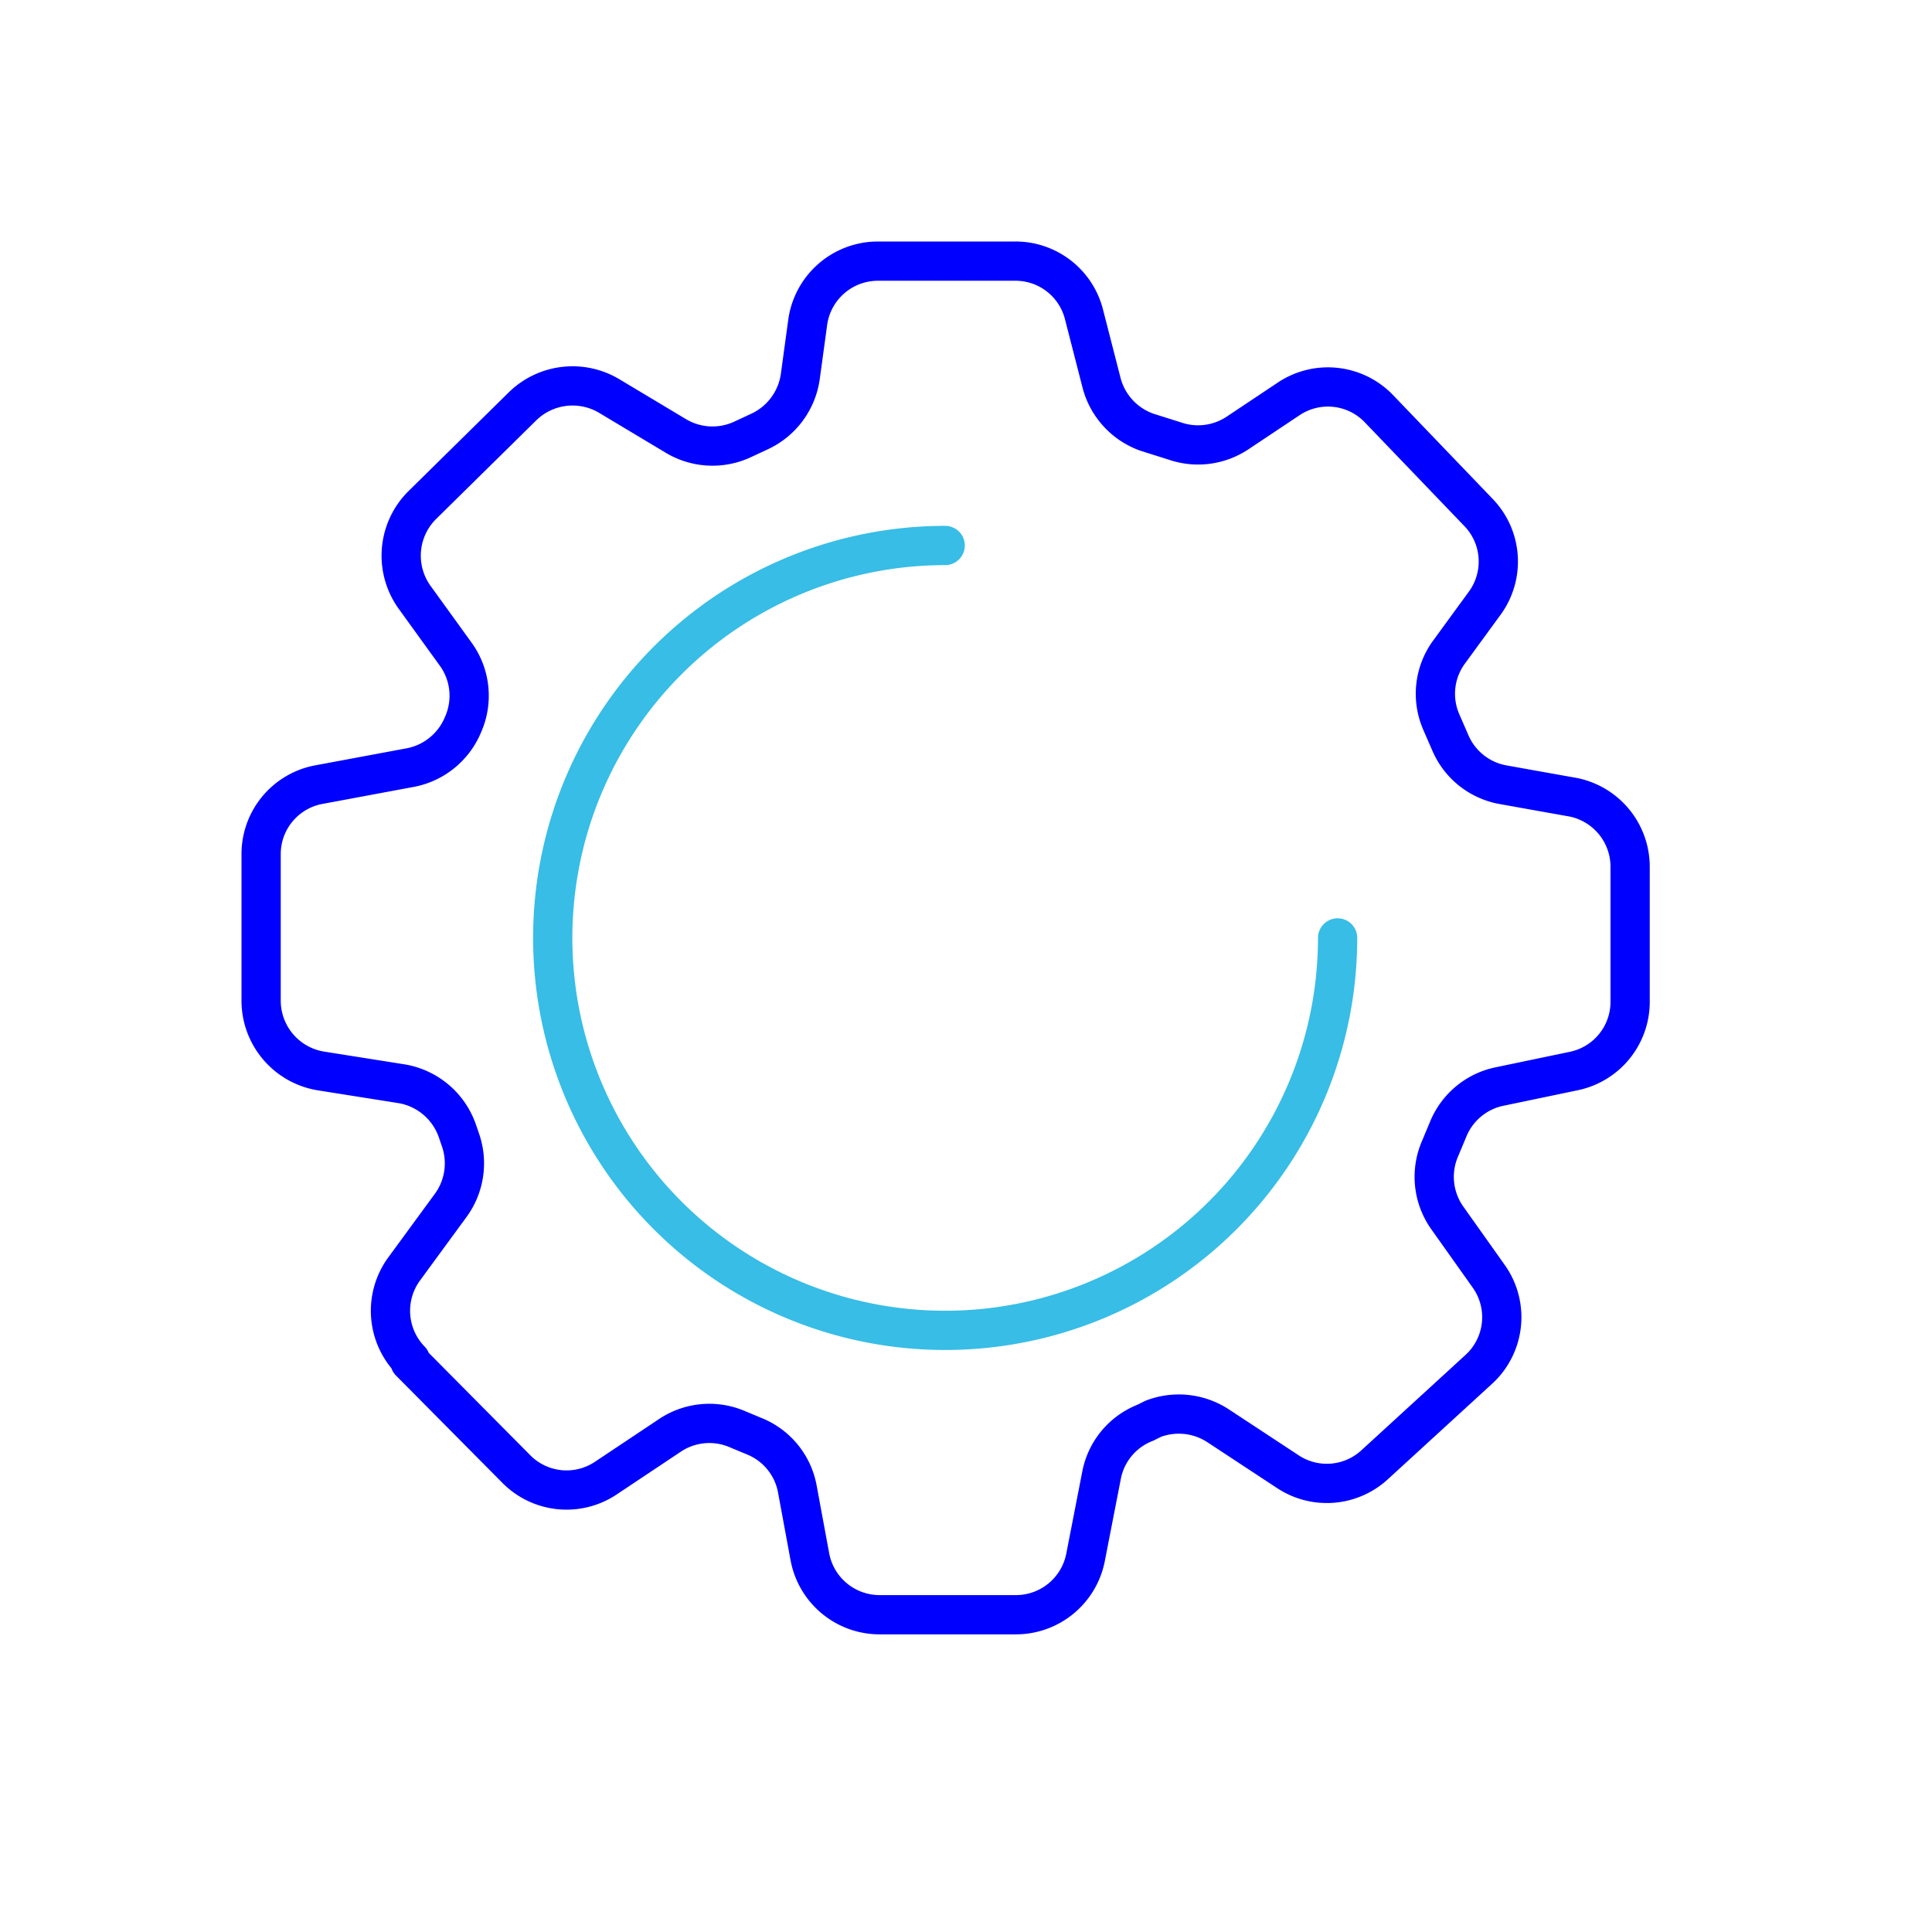
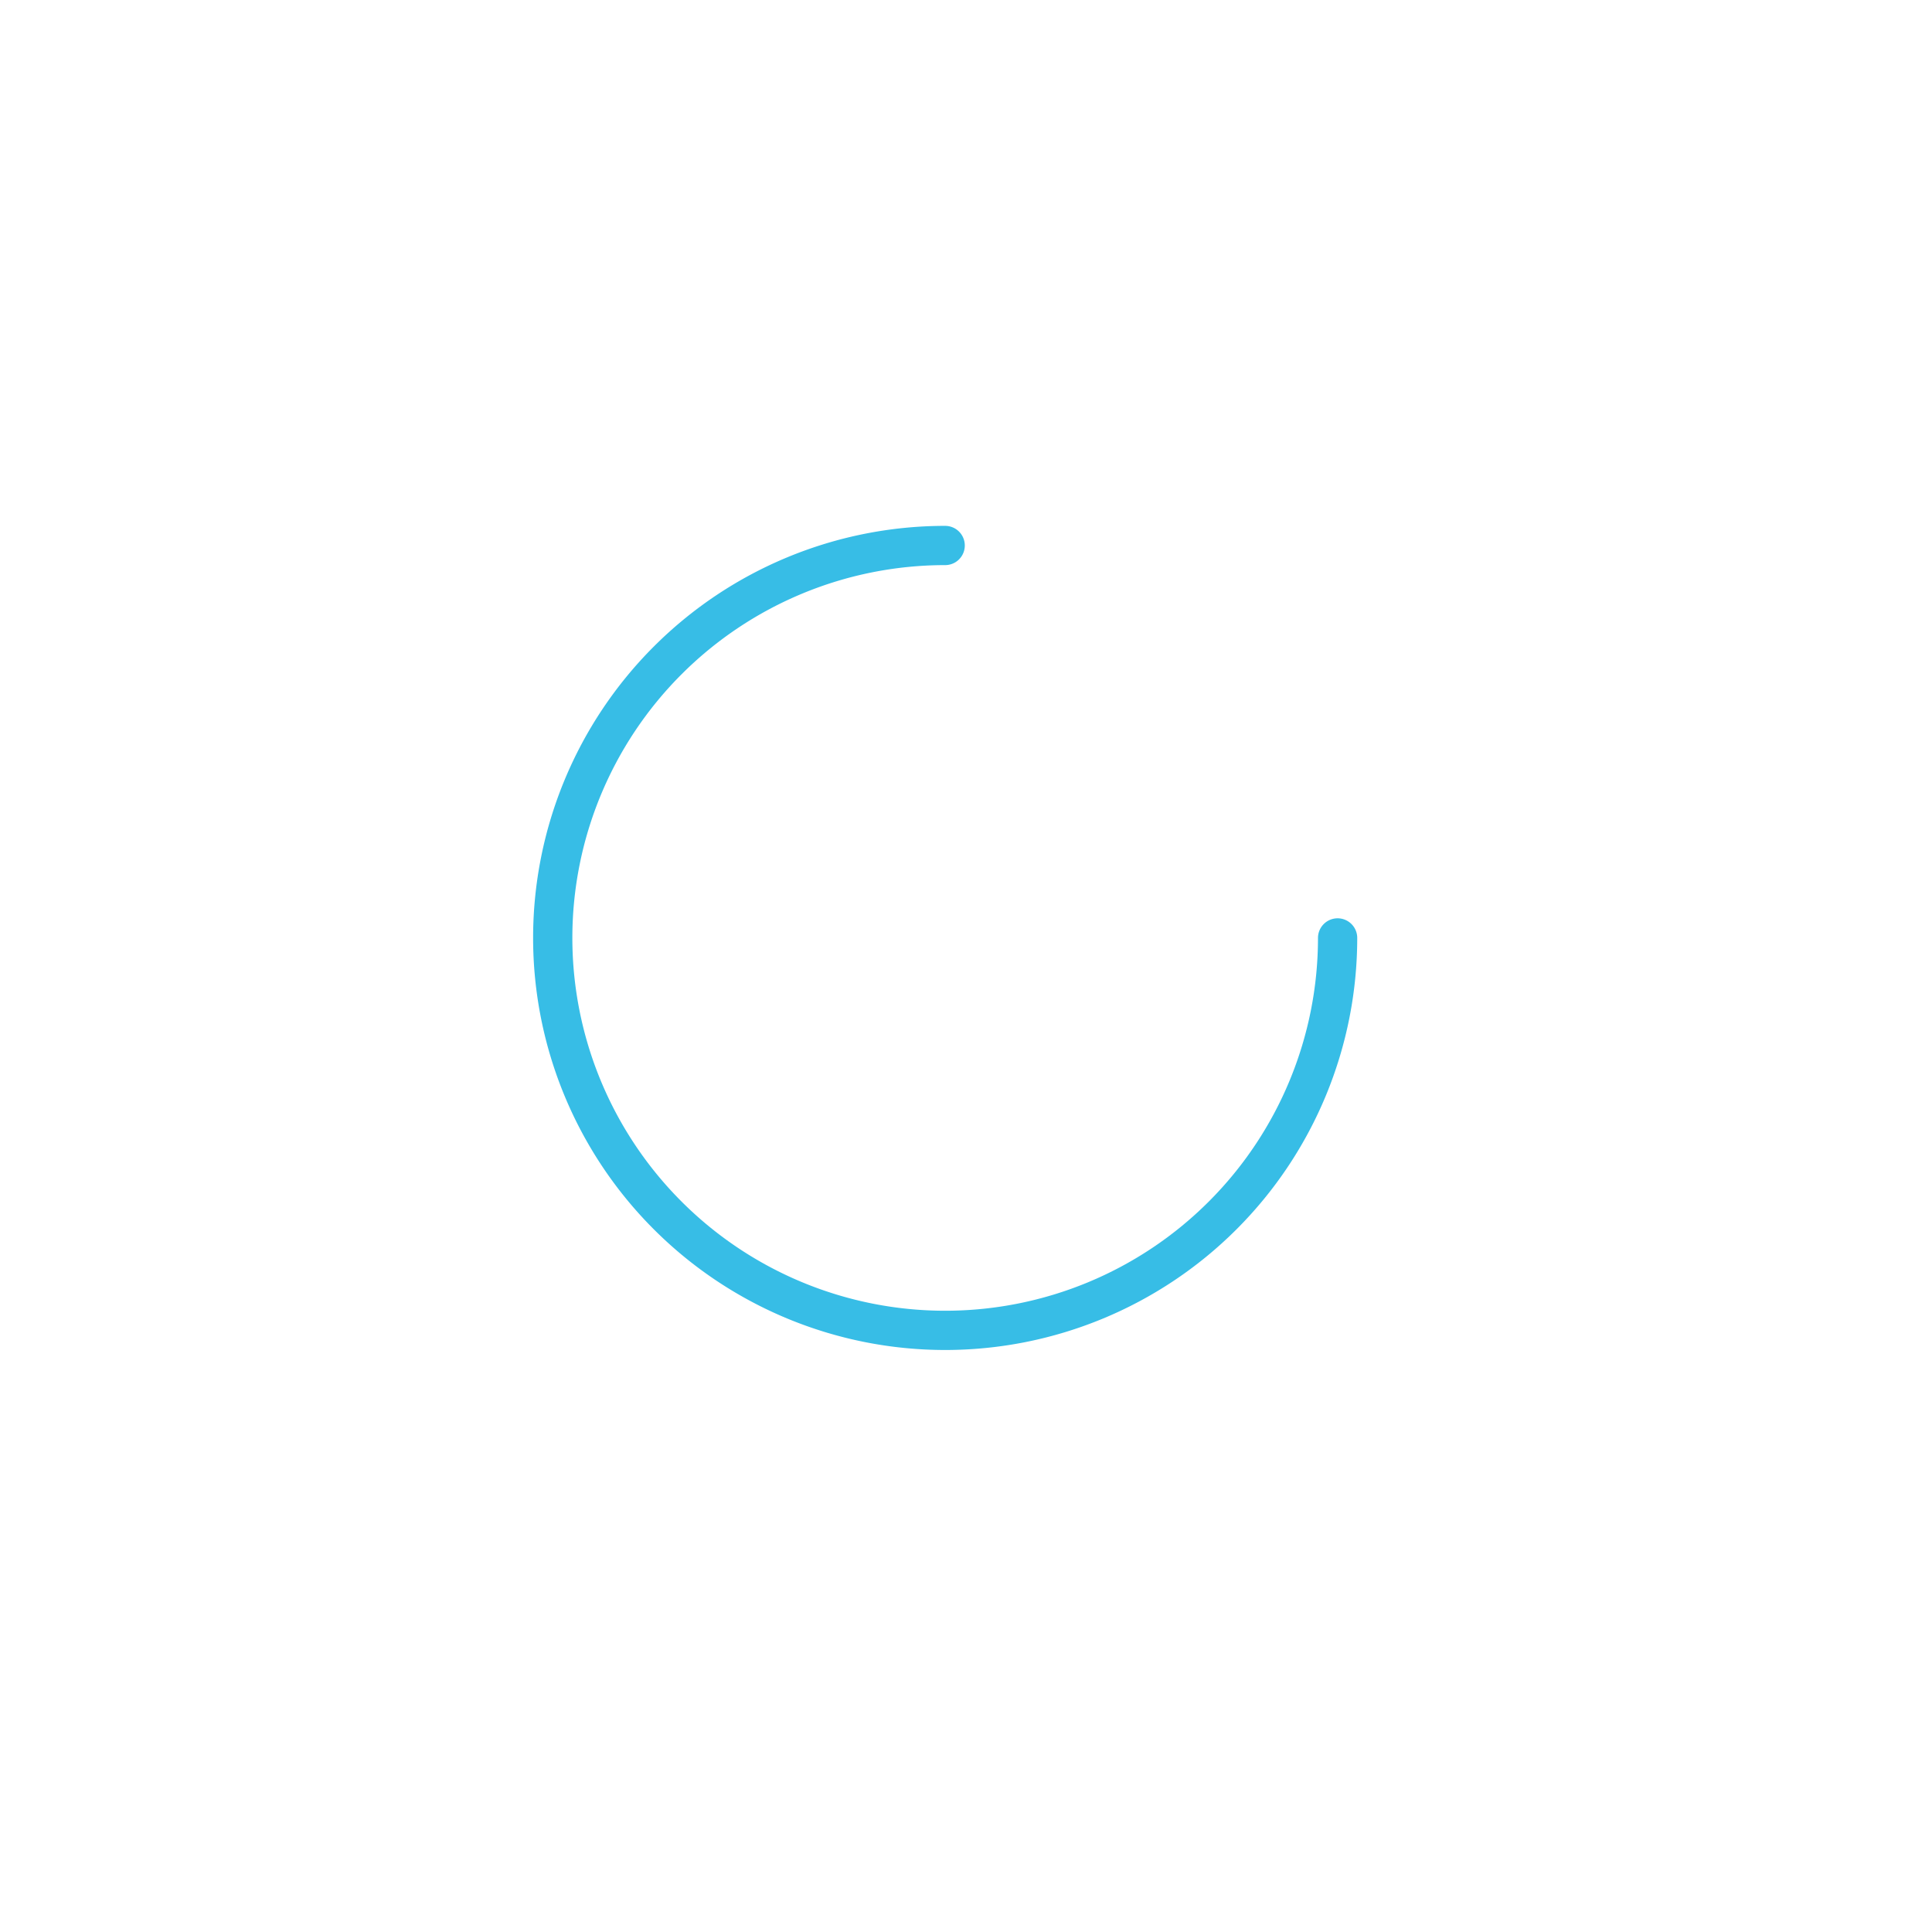
<svg xmlns="http://www.w3.org/2000/svg" viewBox="0 0 64 64">
  <defs>
    <style>.cls-1,.cls-2{fill:none;stroke-linecap:round;stroke-width:1.3px;}.cls-1{stroke:blue;stroke-linejoin:round;}.cls-2{stroke:#37bde6;stroke-miterlimit:10;}</style>
  </defs>
  <g id="D_Engranaje">
-     <path class="cls-1" d="M13.58,45.11l3.51,3.54a2.34,2.34,0,0,0,3,.3l2.1-1.4a2.35,2.35,0,0,1,2.18-.23l.6.25a2.34,2.34,0,0,1,1.44,1.74l.42,2.27a2.35,2.35,0,0,0,2.31,1.91h4.51a2.35,2.35,0,0,0,2.31-1.9l.53-2.72a2.34,2.34,0,0,1,1.45-1.74L38.2,47a2.38,2.38,0,0,1,2.15.23l2.31,1.52a2.34,2.34,0,0,0,2.89-.24L49,45.35a2.34,2.34,0,0,0,.31-3.08l-1.37-1.93a2.35,2.35,0,0,1-.24-2.28l.28-.67A2.35,2.35,0,0,1,49.64,36l2.49-.52A2.34,2.34,0,0,0,54,33.19V28.71a2.35,2.35,0,0,0-2-2.32L49.82,26a2.35,2.35,0,0,1-1.77-1.38l-.3-.69a2.34,2.34,0,0,1,.23-2.3L49.17,20A2.34,2.34,0,0,0,49,17l-3.32-3.46a2.34,2.34,0,0,0-3-.32L41,14.34a2.36,2.36,0,0,1-2.08.27L38,14.32a2.37,2.37,0,0,1-1.51-1.64l-.58-2.26a2.34,2.34,0,0,0-2.27-1.77H29.08a2.35,2.35,0,0,0-2.32,2l-.25,1.83a2.37,2.37,0,0,1-1.34,1.81l-.58.27a2.36,2.36,0,0,1-2.22-.13L20.2,13.13a2.37,2.37,0,0,0-2.87.31L14,16.72a2.36,2.36,0,0,0-.27,3.06l1.38,1.91A2.35,2.35,0,0,1,15.34,24h0a2.37,2.37,0,0,1-1.71,1.42L10.52,26a2.34,2.34,0,0,0-1.87,2.3v4.86a2.36,2.36,0,0,0,2,2.32l2.65.42a2.37,2.37,0,0,1,1.85,1.56l.11.32a2.36,2.36,0,0,1-.33,2.15l-1.56,2.13a2.35,2.35,0,0,0,.23,3Z" />
    <path class="cls-2" d="M44.31,31.07a13,13,0,1,1-13-13" />
  </g>
</svg>